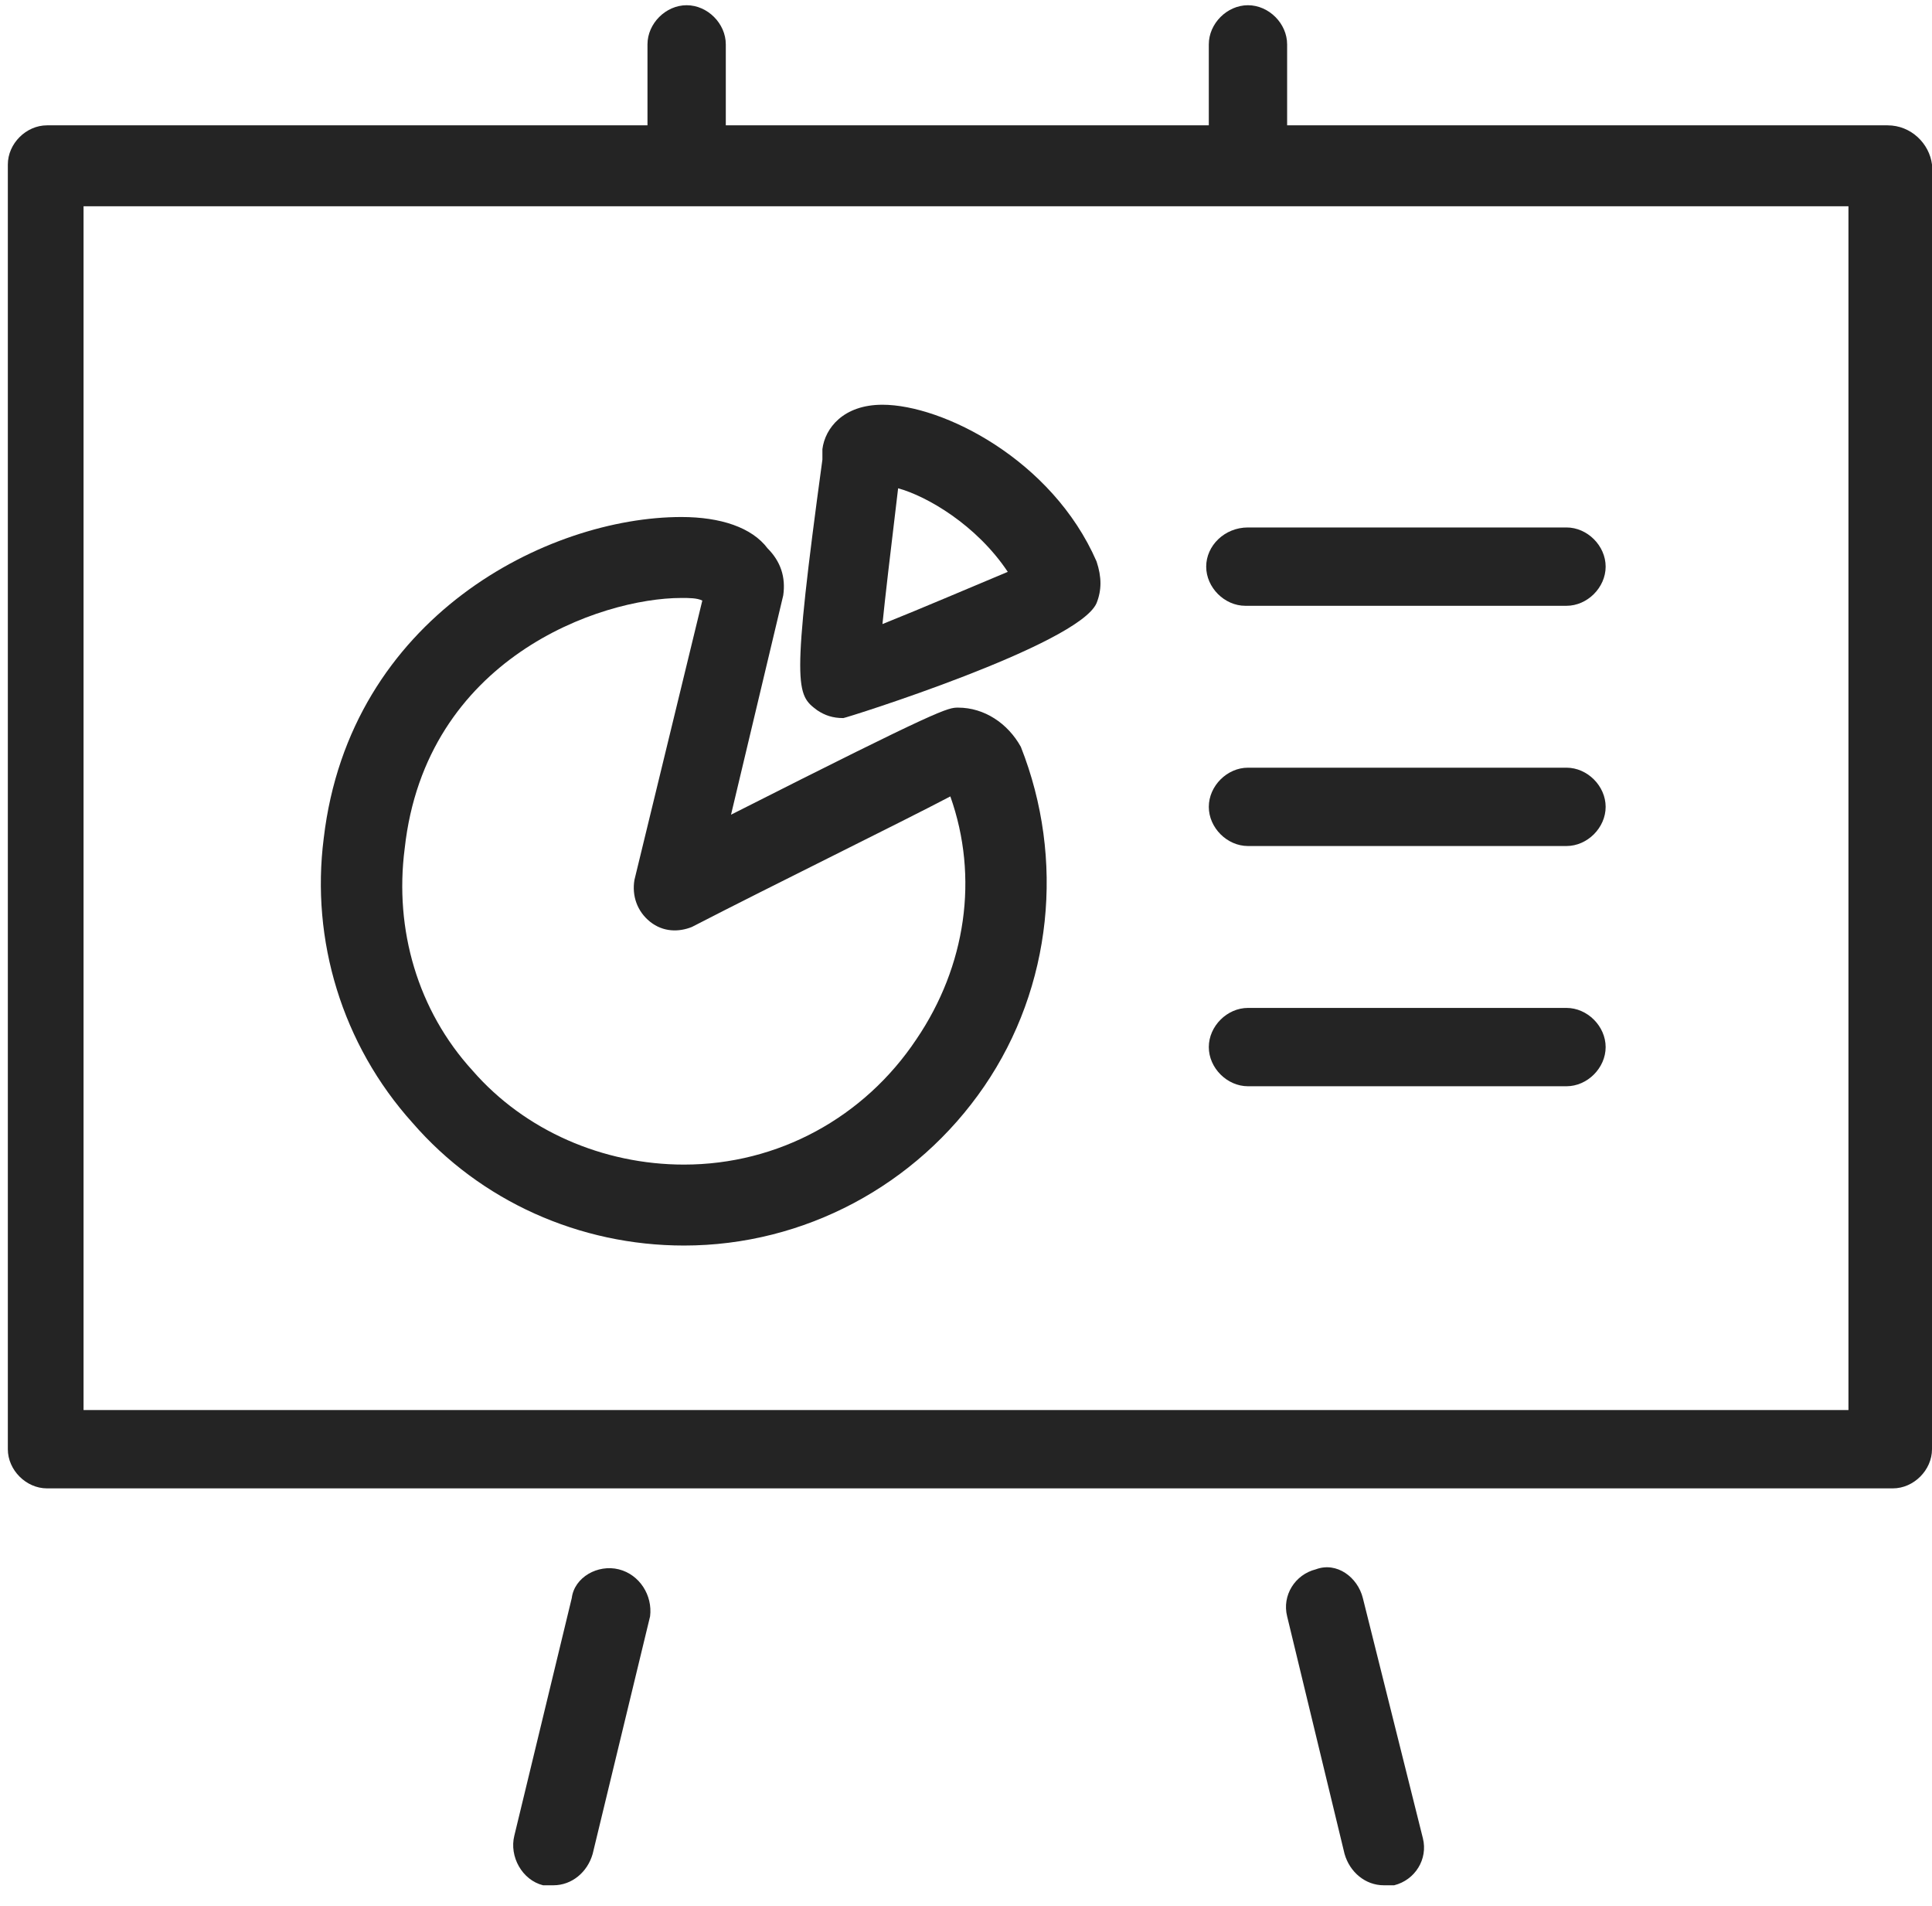
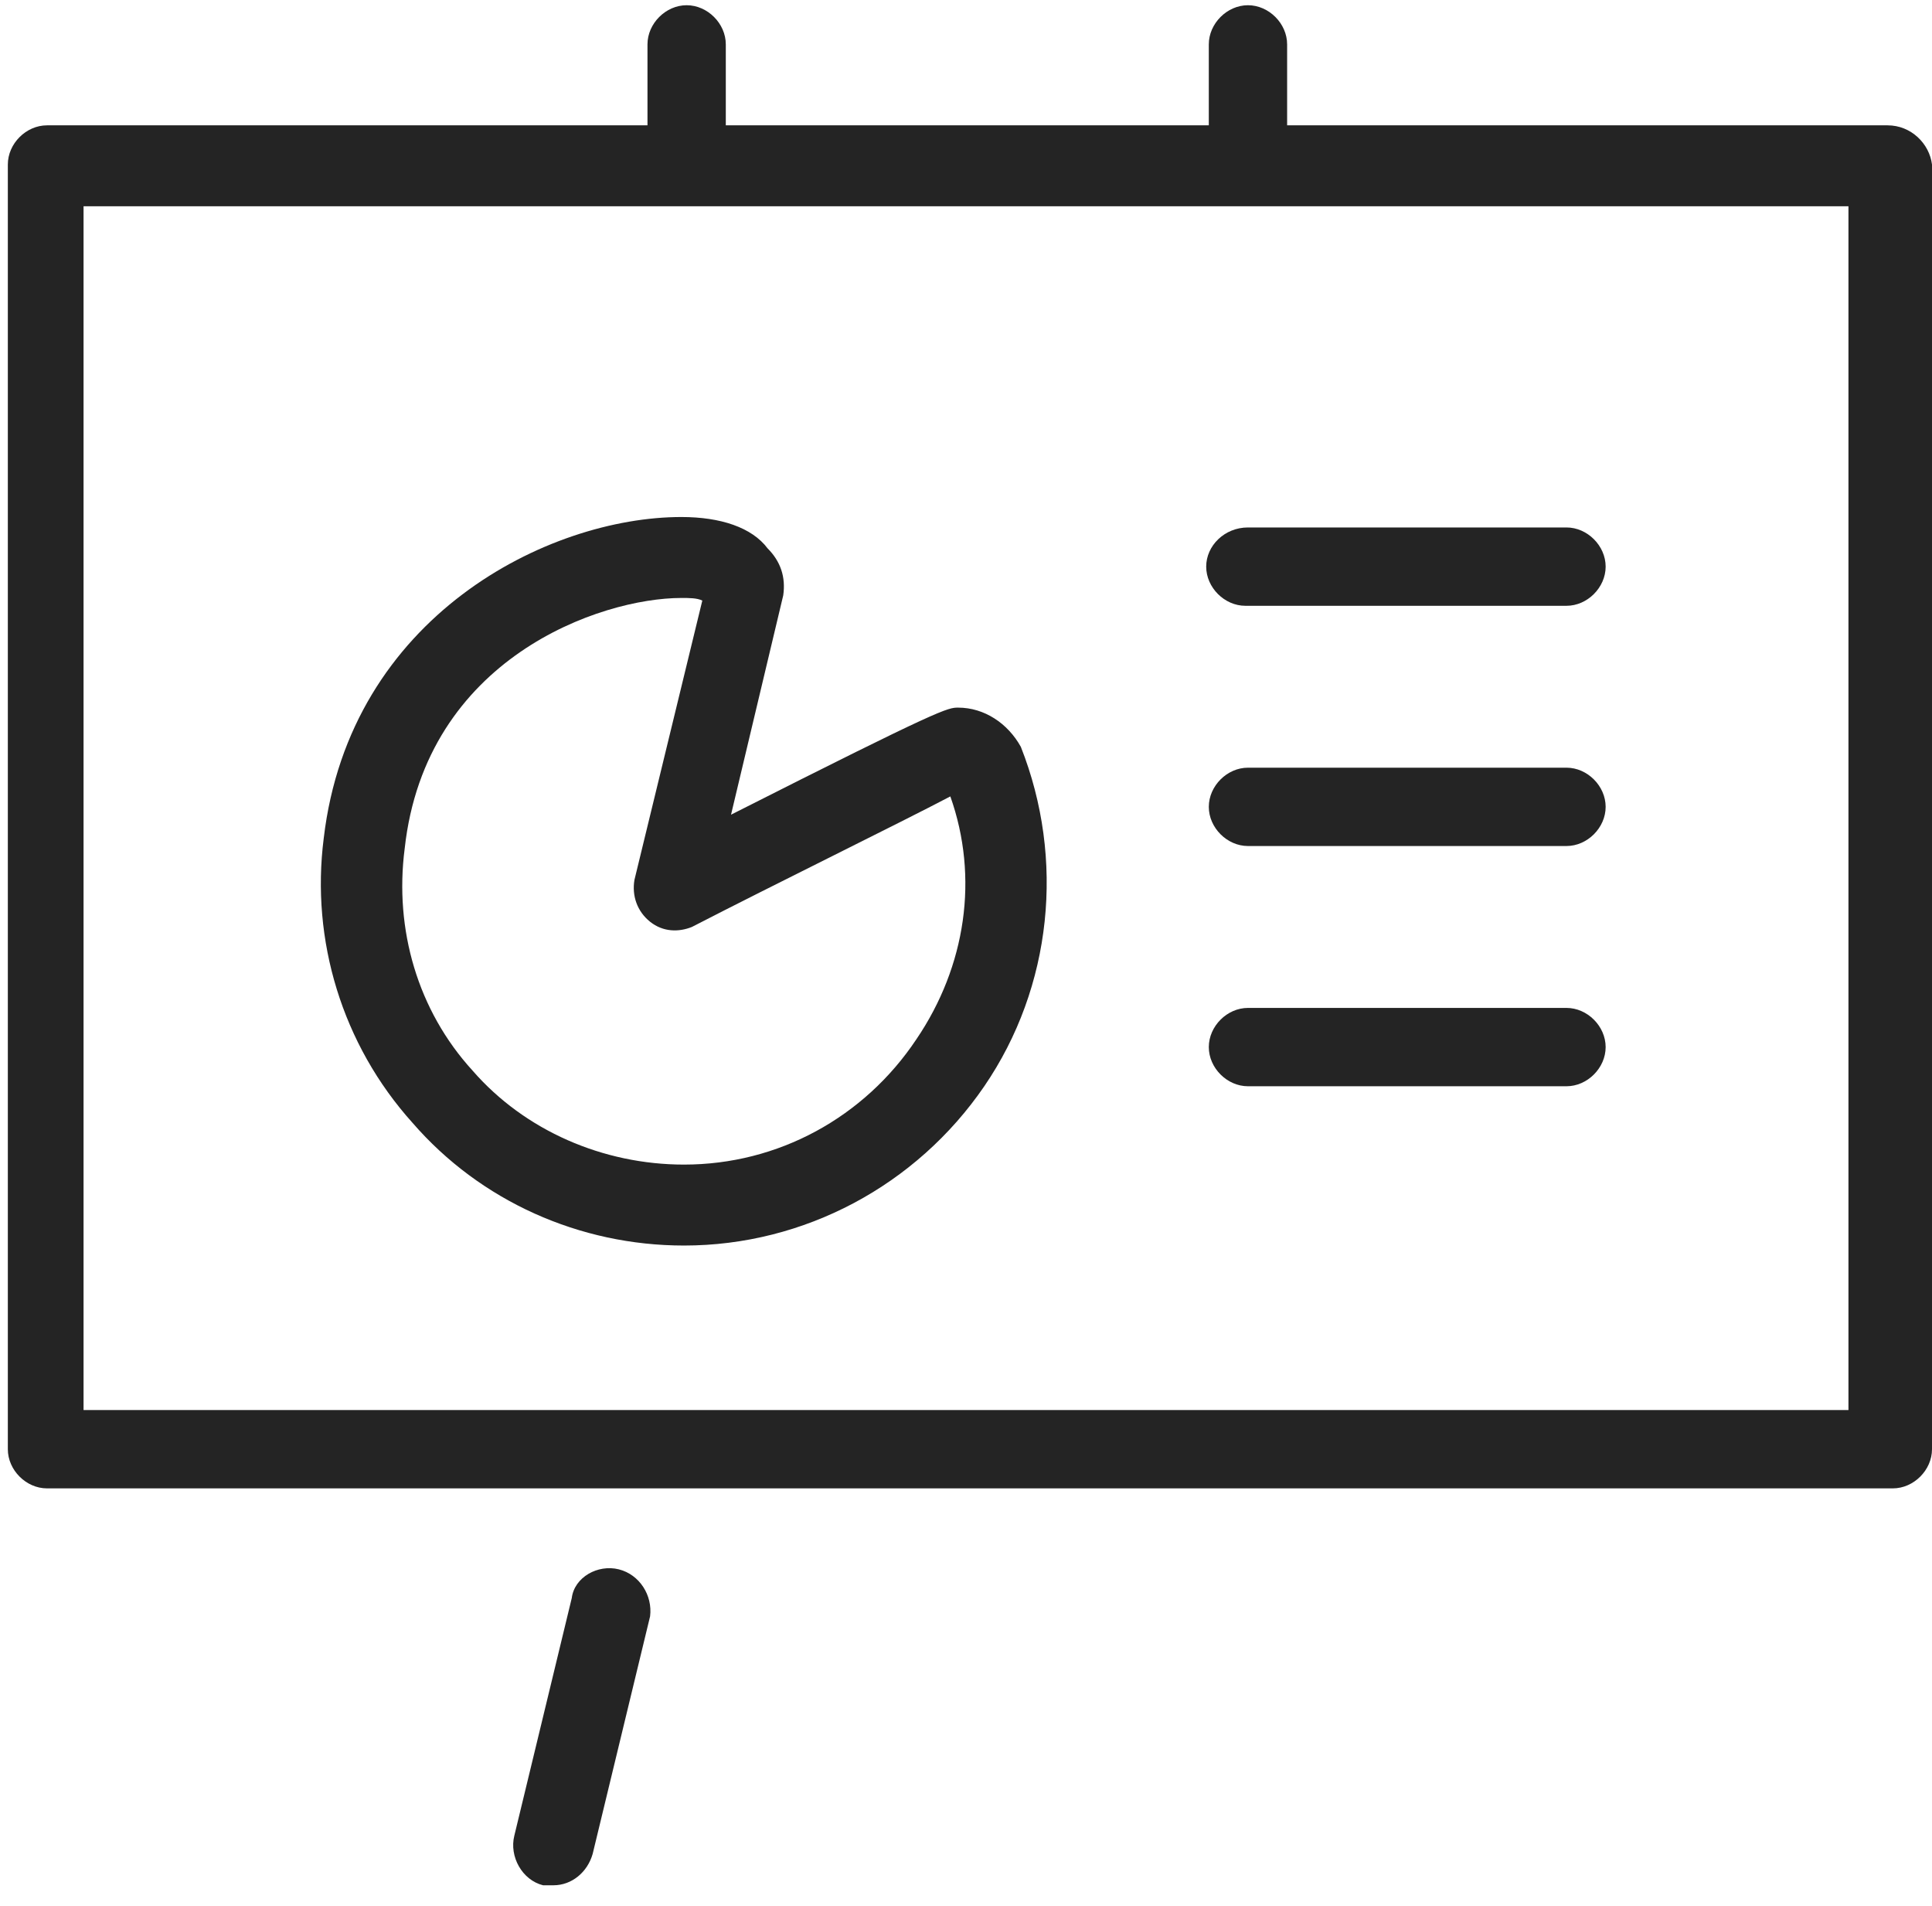
<svg xmlns="http://www.w3.org/2000/svg" width="74px" height="73px" viewBox="0 0 74 73" version="1.1">
  <title>qa-strategy</title>
  <desc>Created with Sketch.</desc>
  <defs />
  <g id="Page-1" stroke="none" stroke-width="1" fill="none" fill-rule="evenodd">
    <g id="qa-strategy" fill="#242424">
      <g id="Group">
        <path d="M23.7,60.1 C22.9,59.9 22,60.4 21.9,61.2 L19.7,70.3 C19.5,71.1 20,72 20.8,72.2 L21.2,72.2 C21.9,72.2 22.5,71.7 22.7,71 L24.9,61.9 C25,61.1 24.5,60.3 23.7,60.1 L23.7,60.1 Z" id="Shape" />
-         <path d="M52.2,61.2 C52,60.4 51.2,59.8 50.4,60.1 C49.6,60.3 49.1,61.1 49.3,61.9 L51.5,71 C51.7,71.7 52.3,72.2 53,72.2 L53.4,72.2 C54.2,72 54.7,71.2 54.5,70.4 L52.2,61.2 L52.2,61.2 Z" id="Shape" />
        <path d="M72.3,4.8 L49.3,4.8 L49.3,1.7 C49.3,0.9 48.6,0.2 47.8,0.2 C47,0.2 46.3,0.9 46.3,1.7 L46.3,4.8 L27.8,4.8 L27.8,1.7 C27.8,0.9 27.1,0.2 26.3,0.2 C25.5,0.2 24.8,0.9 24.8,1.7 L24.8,4.8 L1.8,4.8 C1,4.8 0.3,5.5 0.3,6.3 L0.3,55.5 C0.3,56.3 1,57 1.8,57 L72.5,57 C73.3,57 74,56.3 74,55.5 L74,6.3 C73.9,5.5 73.2,4.8 72.3,4.8 L72.3,4.8 Z M70.8,54 L3.2,54 L3.2,7.9 L70.8,7.9 L70.8,54 L70.8,54 Z" id="Shape" />
        <path d="M36.7,27.1 C36.3,27.1 36.1,27.1 28,31.2 L30,22.8 C30.1,22.1 29.9,21.5 29.4,21 C28.8,20.2 27.6,19.8 26.1,19.8 C21,19.8 13.4,23.6 12.4,32.1 C11.9,36 13.1,40 15.8,43 C18.4,46 22.2,47.7 26.2,47.7 C30.8,47.7 35.1,45.4 37.7,41.6 C40.3,37.8 40.8,32.9 39.1,28.6 C38.6,27.7 37.7,27.1 36.7,27.1 L36.7,27.1 Z M35.1,39.8 C33.1,42.8 29.8,44.6 26.2,44.6 C23.1,44.6 20.1,43.3 18.1,41 C16,38.7 15.1,35.6 15.5,32.5 C16.3,25.2 23,22.9 26.1,22.9 C26.4,22.9 26.7,22.9 26.9,23 L24.3,33.7 C24.2,34.3 24.4,34.9 24.9,35.3 C25.4,35.7 26,35.7 26.5,35.5 C29.6,33.9 34.5,31.5 36.4,30.5 C37.5,33.6 37,37 35.1,39.8 L35.1,39.8 Z" id="Shape" />
-         <path d="M33.8,15.5 C32.3,15.5 31.6,16.4 31.5,17.2 L31.5,17.6 C30.3,26.4 30.5,26.6 31.3,27.2 C31.6,27.4 31.9,27.5 32.3,27.5 C32.4,27.5 41.3,24.7 42,23.1 C42.2,22.6 42.2,22.1 42,21.5 C40.3,17.6 36.1,15.5 33.8,15.5 L33.8,15.5 Z M33.8,23.9 C33.9,22.9 34.1,21.2 34.4,18.7 C35.5,19 37.4,20.1 38.6,21.9 C37.4,22.4 35.3,23.3 33.8,23.9 L33.8,23.9 Z" id="Shape" />
        <path d="M60,38.6 L47.8,38.6 C47,38.6 46.3,39.3 46.3,40.1 C46.3,40.9 47,41.6 47.8,41.6 L60,41.6 C60.8,41.6 61.5,40.9 61.5,40.1 C61.5,39.3 60.8,38.6 60,38.6 L60,38.6 Z" id="Shape" />
        <path d="M60,29.4 L47.8,29.4 C47,29.4 46.3,30.1 46.3,30.9 C46.3,31.7 47,32.4 47.8,32.4 L60,32.4 C60.8,32.4 61.5,31.7 61.5,30.9 C61.5,30.1 60.8,29.4 60,29.4 L60,29.4 Z" id="Shape" />
        <path d="M46.2,21.7 C46.2,22.5 46.9,23.2 47.7,23.2 L60,23.2 C60.8,23.2 61.5,22.5 61.5,21.7 C61.5,20.9 60.8,20.2 60,20.2 L47.8,20.2 C46.9,20.2 46.2,20.9 46.2,21.7 L46.2,21.7 Z" id="Shape" />
      </g>
    </g>
  </g>
</svg>